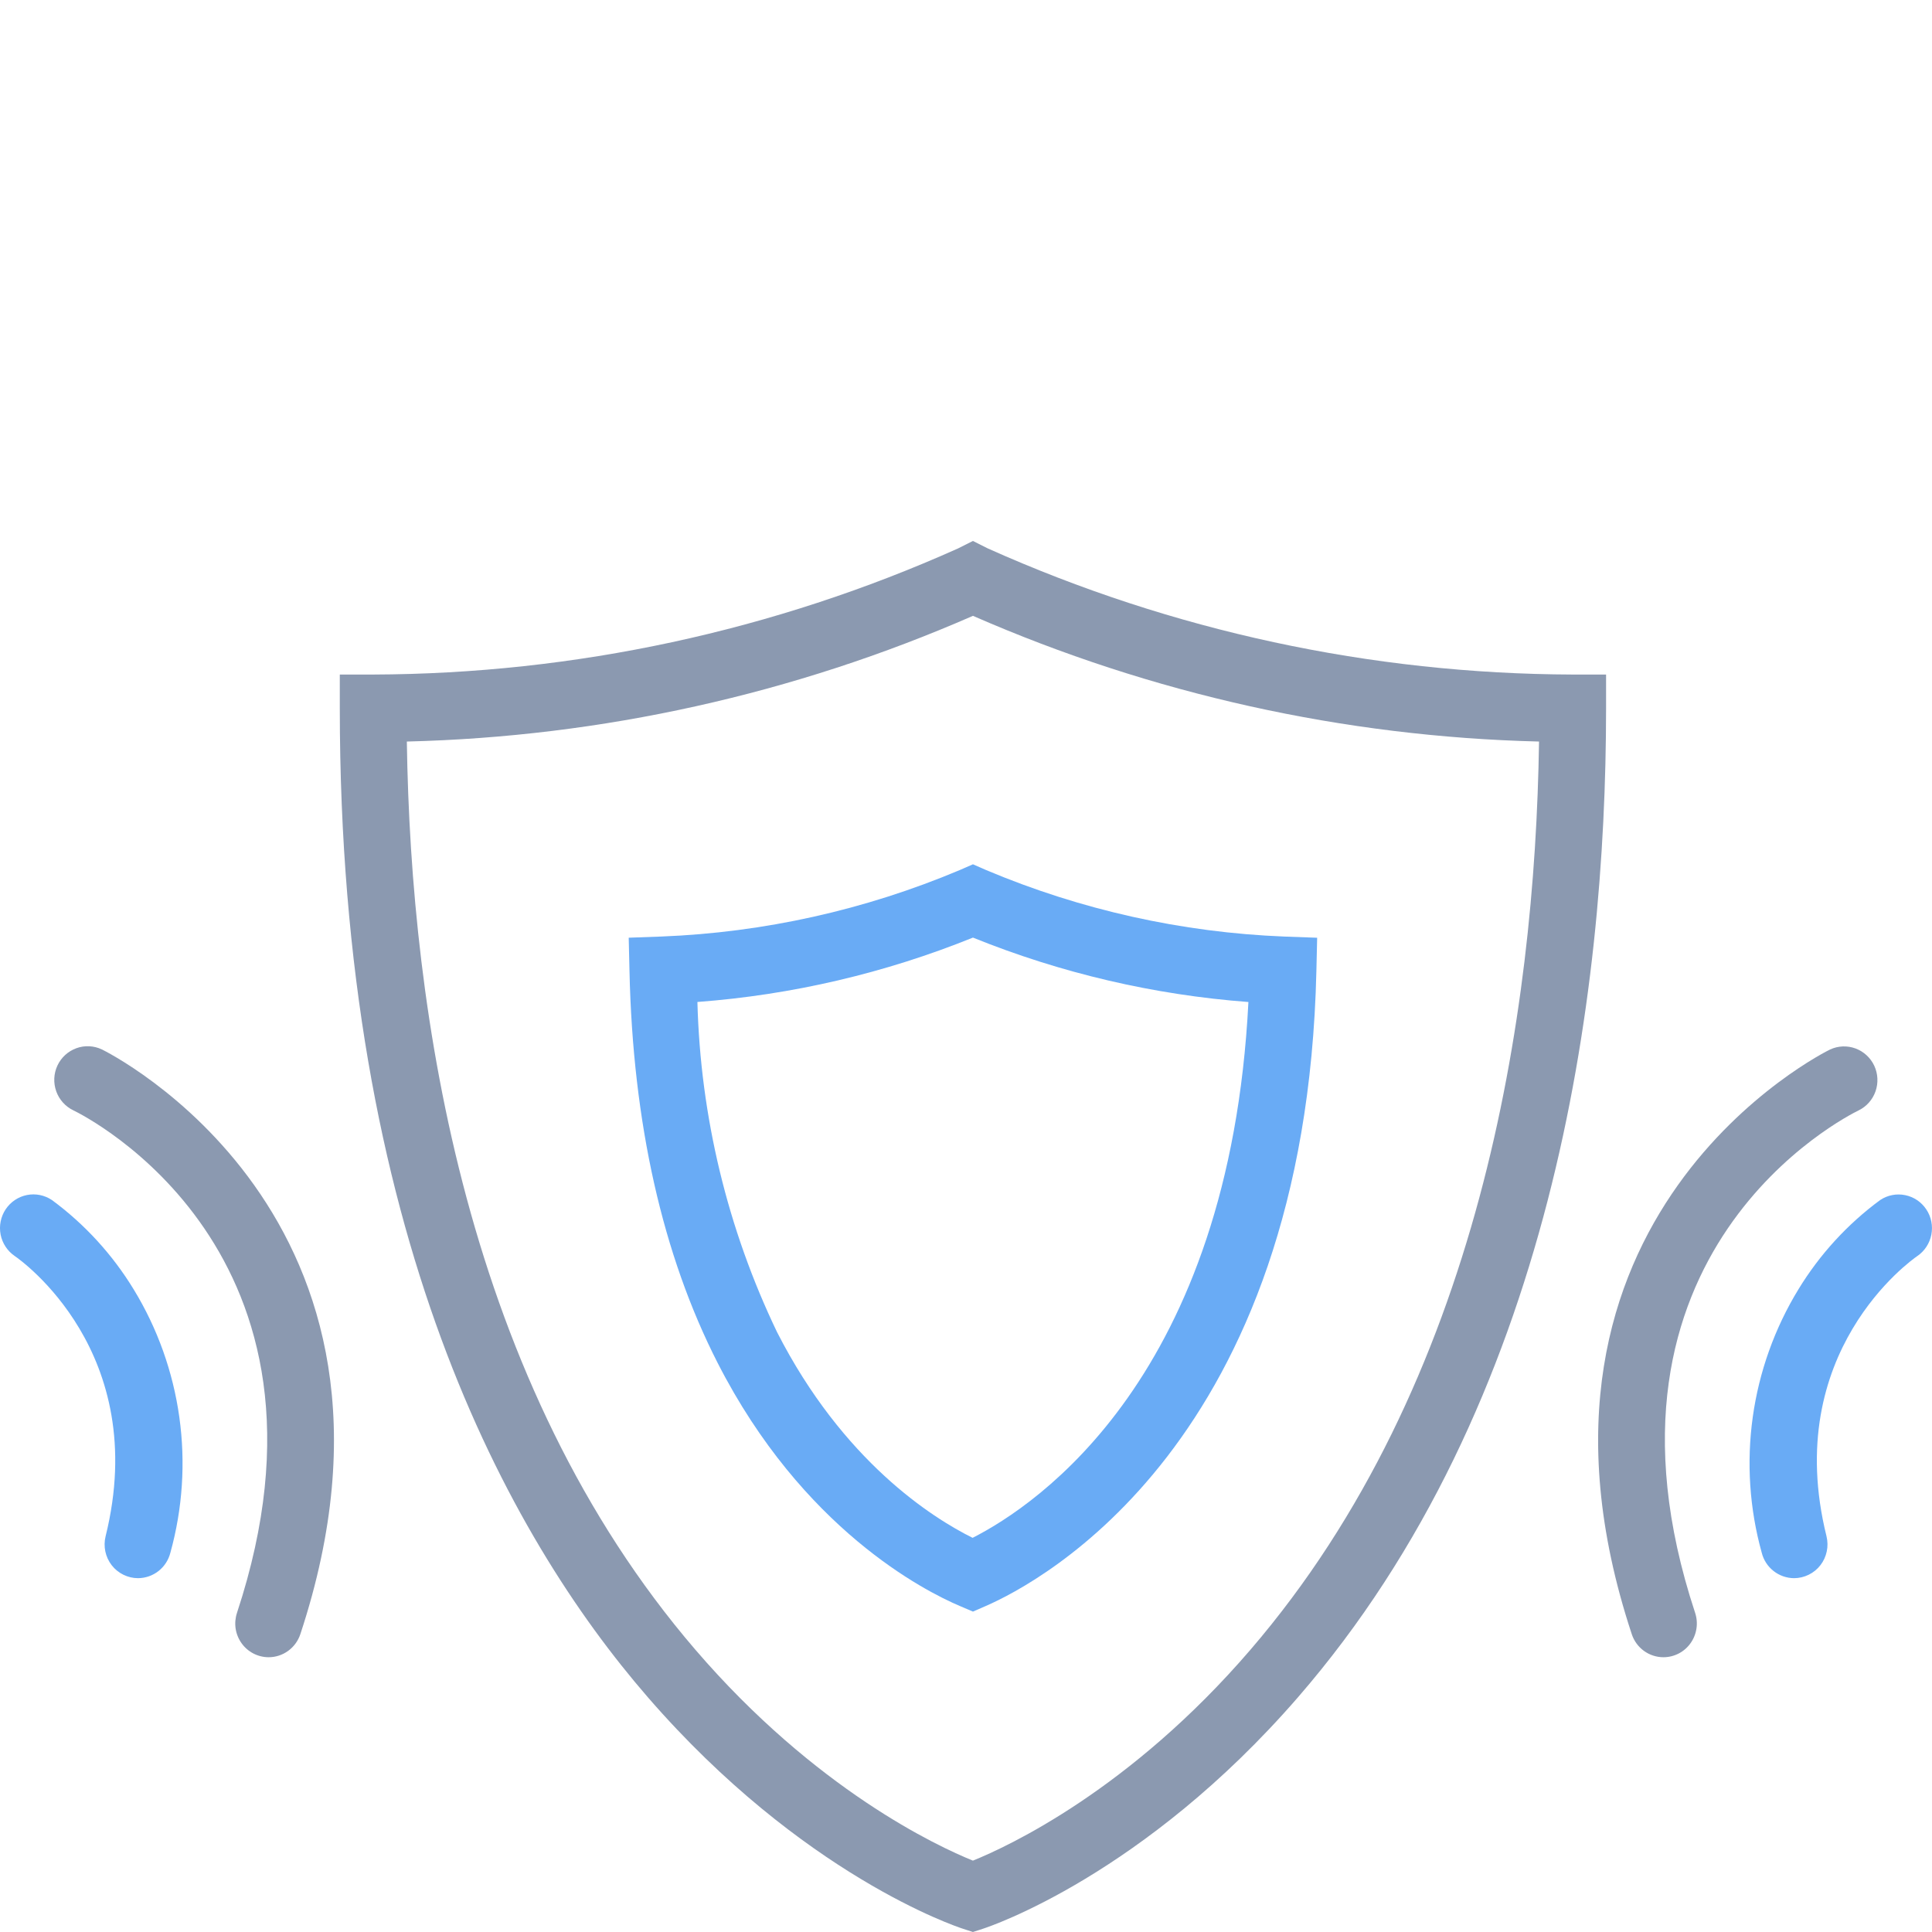
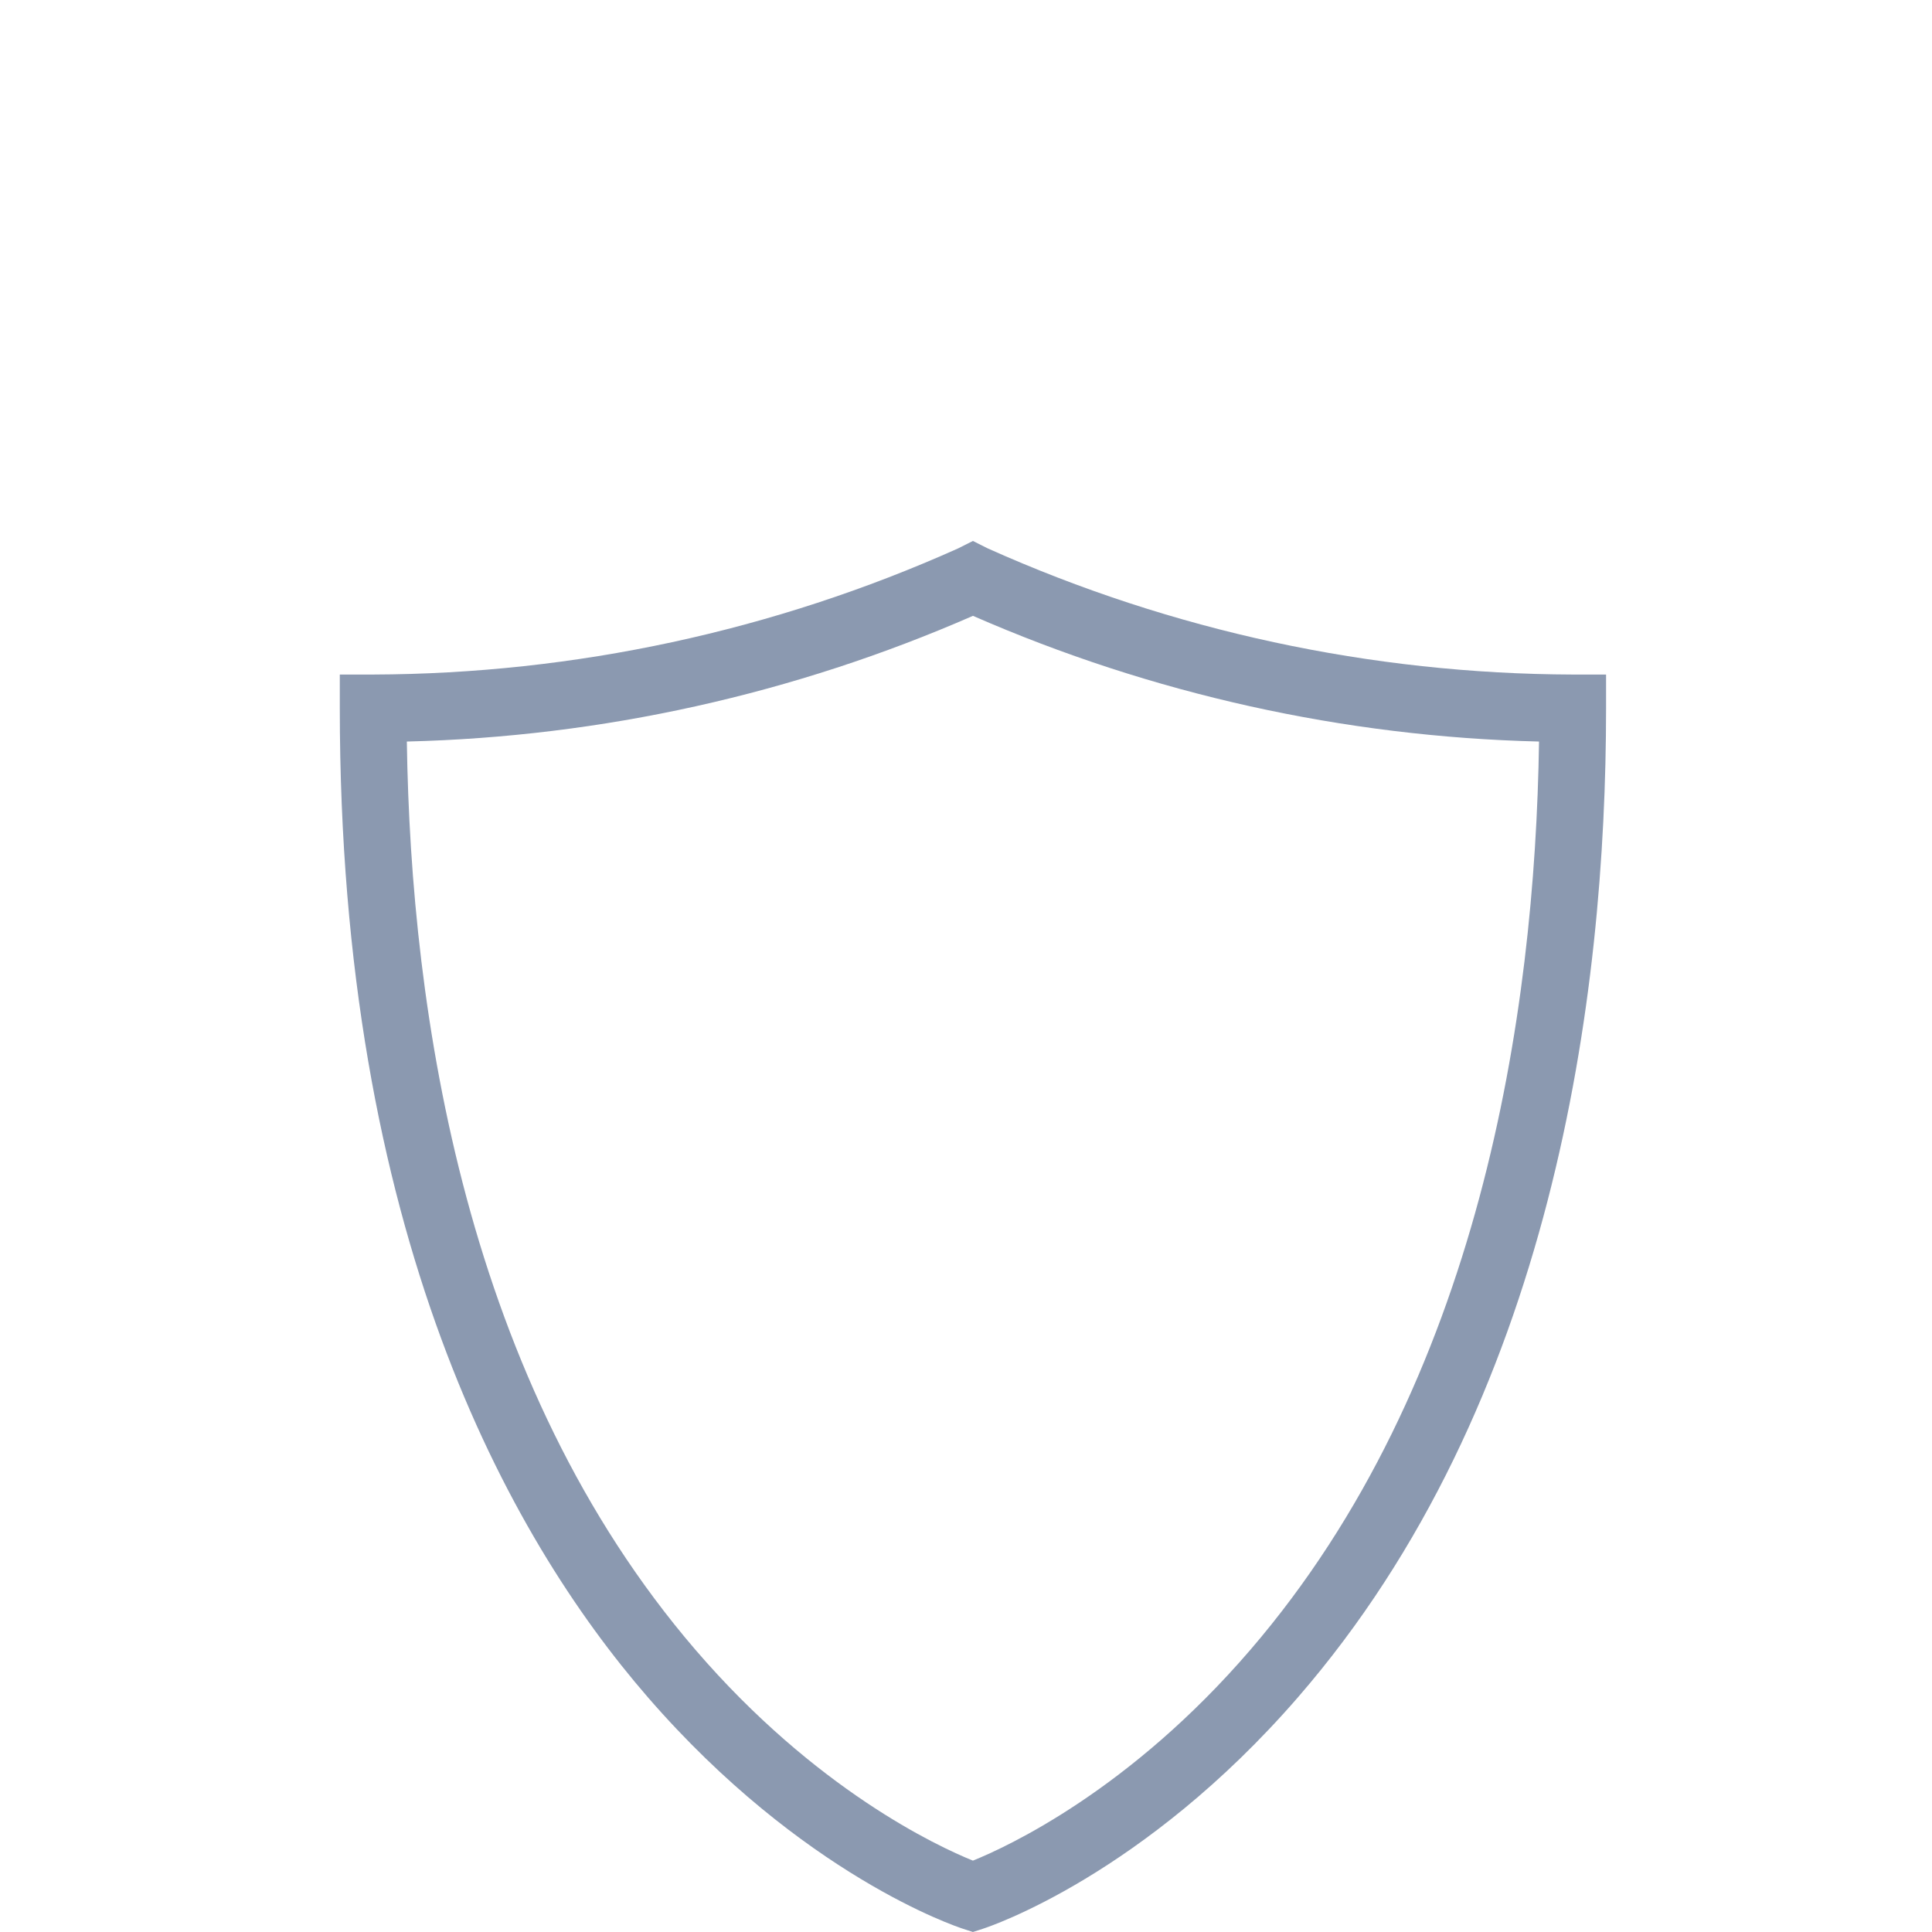
<svg xmlns="http://www.w3.org/2000/svg" width="50" height="50" viewBox="0 0 50 50" fill="none">
  <path d="M25.179 50L24.915 49.914C24.747 49.86 20.761 48.529 16.768 43.927C13.13 39.733 8.794 31.887 8.794 18.329V17.457H9.658C14.873 17.44 20.027 16.329 24.793 14.194L25.179 14L25.566 14.194C30.331 16.329 35.486 17.44 40.7 17.457H41.565V18.329C41.565 25.813 40.181 36.328 33.59 43.927C29.598 48.529 25.611 49.86 25.444 49.914L25.179 50ZM10.529 19.191C10.633 26.265 12.063 35.787 17.994 42.692C21.108 46.316 24.26 47.781 25.179 48.153C26.099 47.781 29.251 46.316 32.364 42.692C38.296 35.788 39.726 26.265 39.83 19.191C34.784 19.068 29.81 17.963 25.18 15.938C20.549 17.963 15.574 19.068 10.529 19.191H10.529Z" fill="#8B99B0" />
-   <path d="M25.18 41.708L24.84 41.563C23.925 41.174 20.767 39.571 18.573 35.273C17.146 32.477 16.378 29.064 16.291 25.128L16.271 24.268L17.123 24.237C19.775 24.132 22.386 23.55 24.834 22.519L25.18 22.368L25.525 22.519C27.973 23.55 30.584 24.132 33.235 24.238L34.088 24.269L34.068 25.129C33.789 37.34 26.898 40.958 25.519 41.56L25.18 41.708ZM18.049 25.931C18.126 28.895 18.829 31.807 20.11 34.475C21.816 37.817 24.123 39.278 25.171 39.799C26.847 38.946 31.818 35.613 32.309 25.932C29.862 25.748 27.457 25.186 25.18 24.265C22.901 25.186 20.497 25.748 18.049 25.931Z" fill="#69ABF5" />
-   <path d="M46.43 40.843C46.238 40.842 46.051 40.777 45.899 40.657C45.747 40.538 45.639 40.37 45.593 40.182C45.276 39.041 45.198 37.847 45.361 36.675C45.525 35.502 45.927 34.376 46.543 33.368C47.092 32.467 47.81 31.682 48.657 31.058C48.847 30.931 49.08 30.884 49.305 30.93C49.529 30.975 49.726 31.108 49.853 31.3C49.981 31.491 50.027 31.726 49.983 31.953C49.939 32.179 49.808 32.379 49.618 32.508C49.466 32.612 46.09 34.998 47.27 39.759C47.301 39.888 47.304 40.022 47.276 40.151C47.249 40.281 47.193 40.403 47.112 40.507C47.031 40.612 46.928 40.696 46.809 40.754C46.691 40.812 46.562 40.843 46.43 40.843H46.43Z" fill="#69ABF5" />
-   <path d="M43.05 42.889C42.868 42.889 42.691 42.831 42.544 42.724C42.397 42.617 42.287 42.466 42.23 42.292C38.647 31.45 47.276 27.201 47.364 27.16C47.571 27.065 47.806 27.055 48.02 27.134C48.233 27.213 48.408 27.373 48.505 27.58C48.602 27.788 48.614 28.025 48.539 28.242C48.464 28.458 48.307 28.636 48.103 28.736C47.794 28.886 40.784 32.403 43.87 41.741C43.913 41.872 43.925 42.012 43.904 42.148C43.883 42.285 43.831 42.414 43.751 42.526C43.671 42.639 43.566 42.73 43.444 42.793C43.322 42.856 43.187 42.889 43.05 42.889Z" fill="#8B99B0" />
-   <path d="M3.572 40.843C3.441 40.843 3.311 40.812 3.193 40.754C3.075 40.696 2.971 40.612 2.89 40.507C2.81 40.403 2.753 40.281 2.726 40.151C2.699 40.022 2.701 39.888 2.733 39.759C3.914 34.992 0.528 32.606 0.383 32.507C0.193 32.378 0.061 32.178 0.016 31.952C-0.028 31.725 0.019 31.489 0.146 31.297C0.274 31.105 0.472 30.972 0.697 30.927C0.922 30.882 1.155 30.93 1.345 31.058C2.192 31.682 2.91 32.467 3.459 33.368C4.075 34.376 4.477 35.502 4.641 36.675C4.805 37.847 4.726 39.041 4.41 40.182C4.363 40.37 4.255 40.538 4.104 40.657C3.952 40.777 3.765 40.842 3.572 40.843Z" fill="#69ABF5" />
-   <path d="M6.953 42.889C6.816 42.889 6.681 42.856 6.559 42.793C6.437 42.73 6.332 42.639 6.252 42.527C6.172 42.415 6.119 42.285 6.098 42.148C6.078 42.012 6.09 41.872 6.133 41.741C9.22 32.397 2.199 28.881 1.899 28.736C1.692 28.637 1.532 28.459 1.455 28.242C1.378 28.024 1.389 27.784 1.487 27.575C1.585 27.366 1.762 27.205 1.978 27.127C2.193 27.049 2.431 27.061 2.638 27.16C2.726 27.202 11.355 31.451 7.773 42.292C7.715 42.466 7.605 42.617 7.458 42.724C7.311 42.831 7.134 42.889 6.953 42.889Z" fill="#8B99B0" />
</svg>